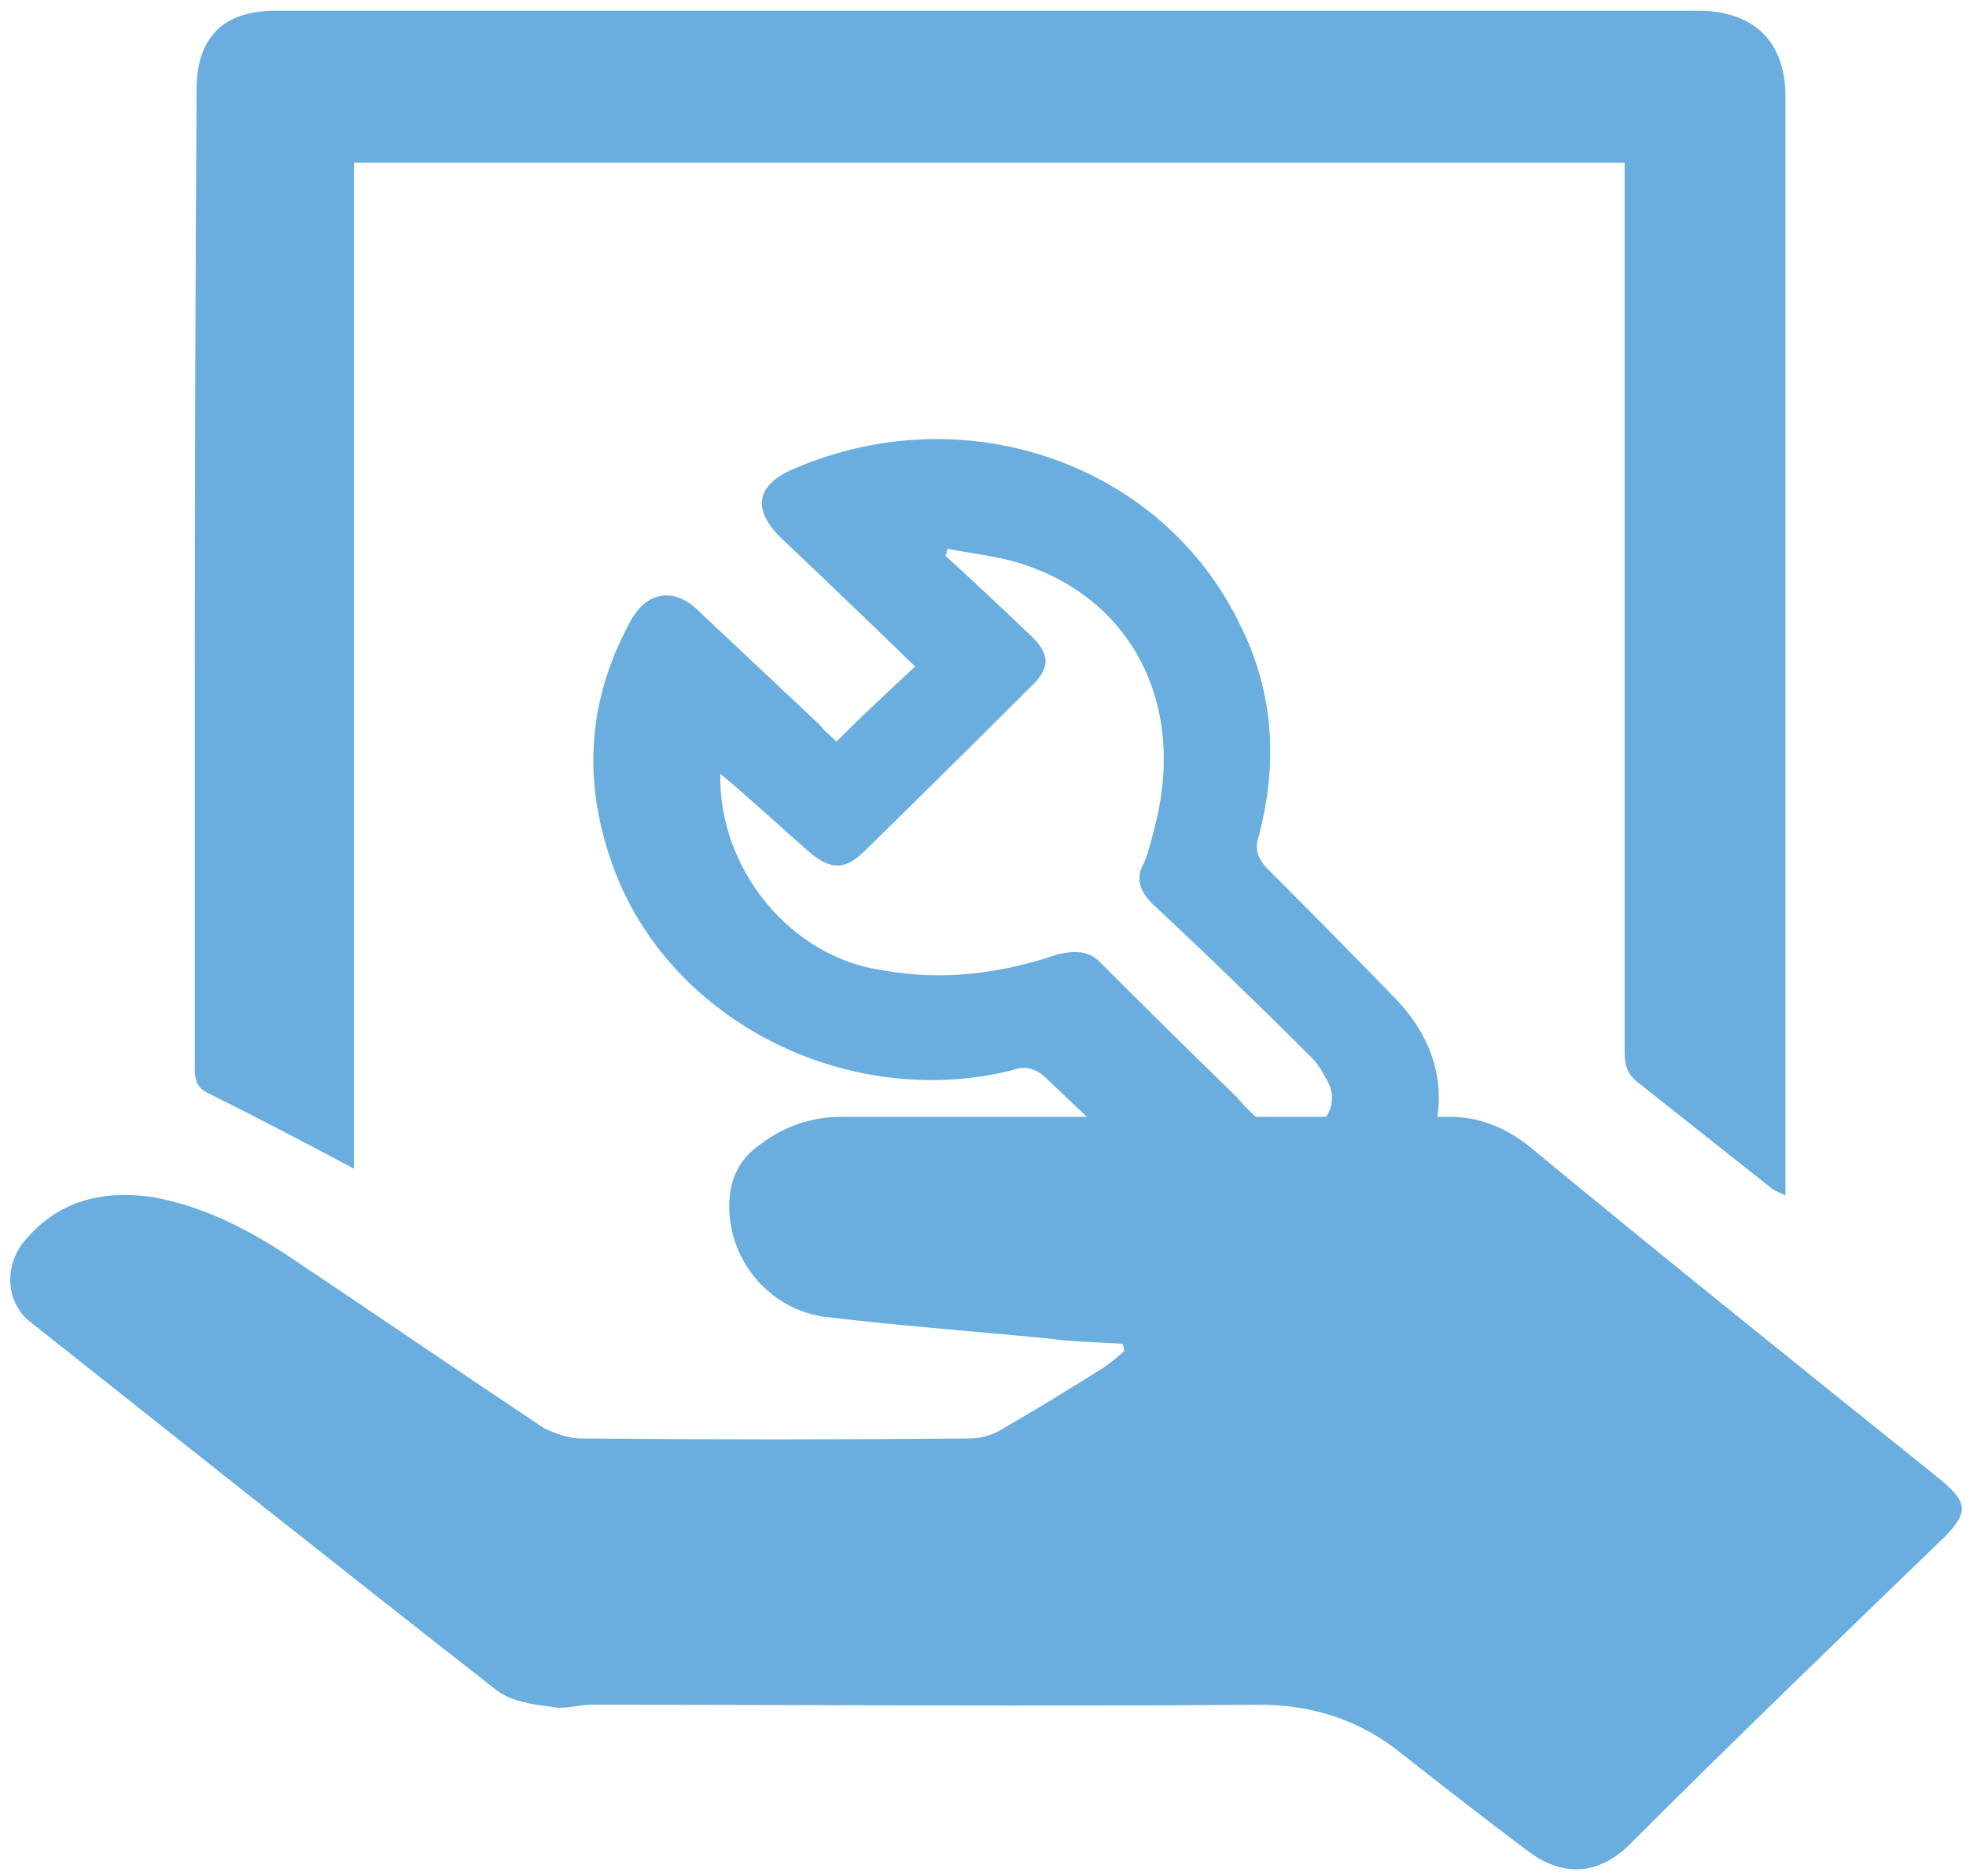
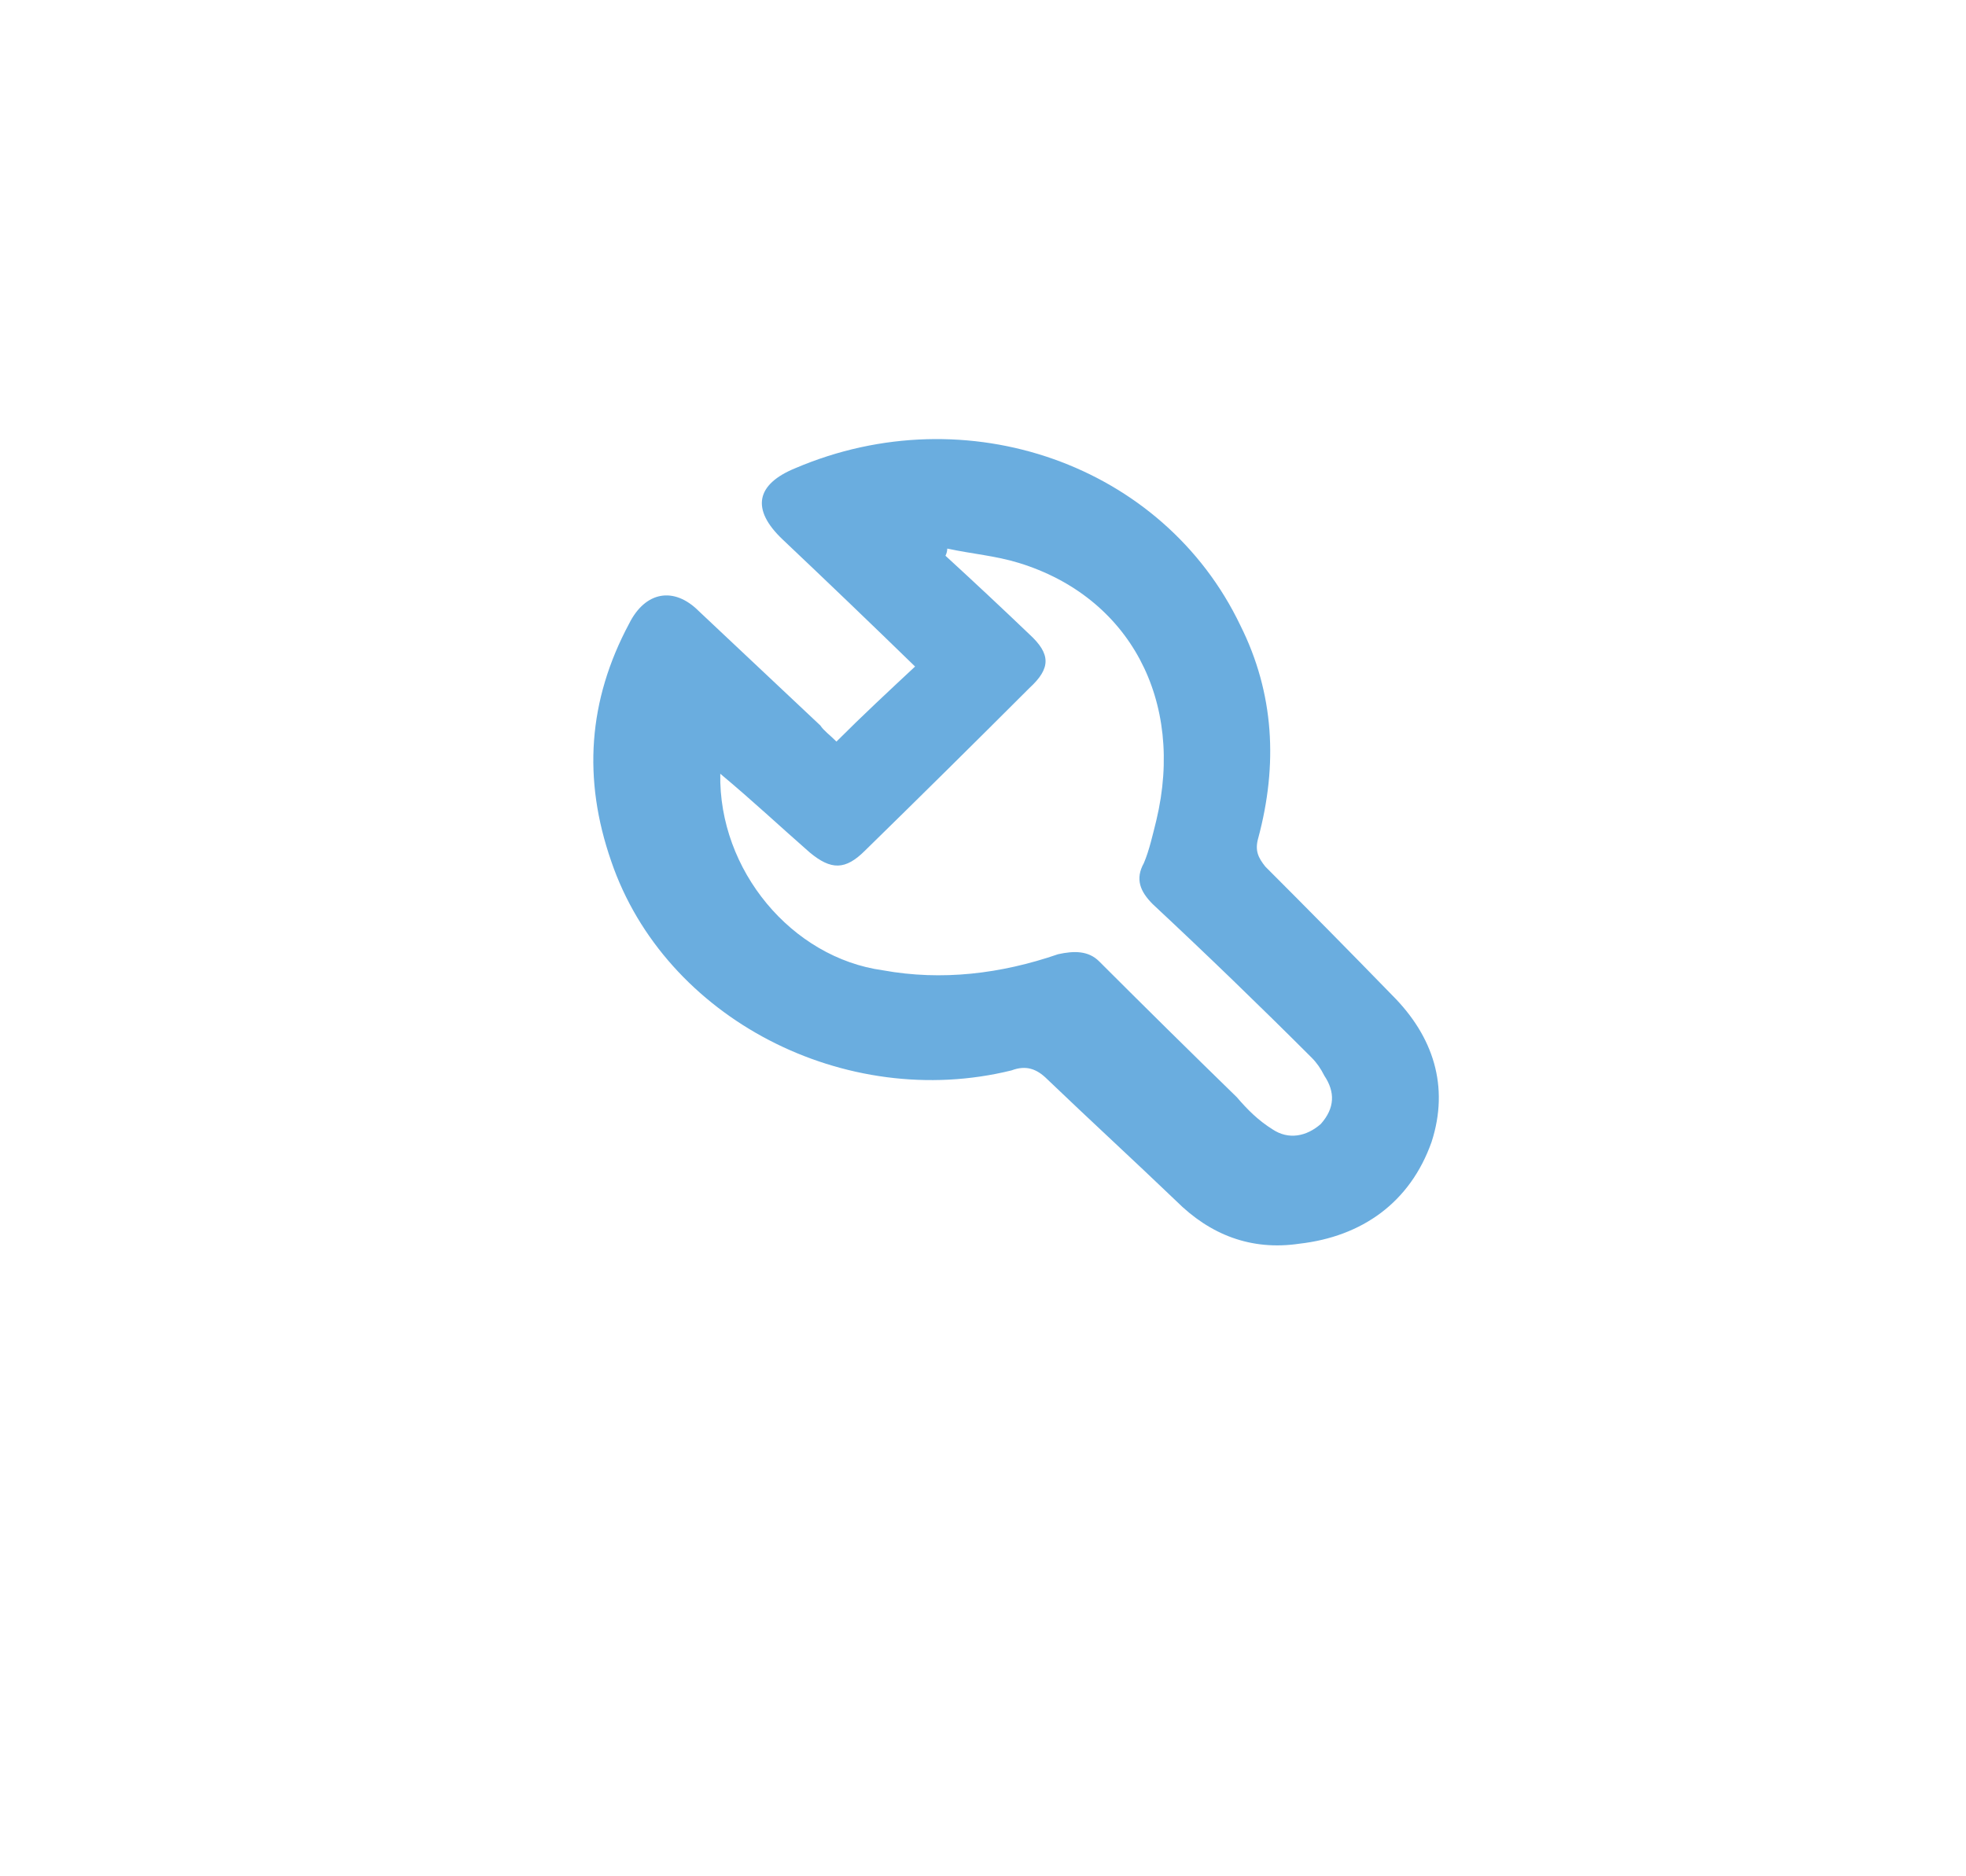
<svg xmlns="http://www.w3.org/2000/svg" version="1.2" viewBox="0 0 110 105" width="110" height="105">
  <style>.a{fill:#6aaddf}</style>
-   <path class="a" d="m62.8 75.2c-1.4-0.1-2.8-0.1-4.2-0.3-4.1-0.4-8.2-0.7-12.4-1.2-3.1-0.4-5.4-3.1-5.4-6.2q0-2.3 1.8-3.5 2-1.5 4.5-1.5 17 0 34 0c1.7 0 3.1 0.6 4.4 1.6 7.5 6.2 15.1 12.3 22.7 18.4 2 1.6 2.1 2.1 0.2 3.9-5.8 5.6-11.6 11.2-17.3 16.9-2 1.9-4 1.5-5.6 0.3-2.4-1.8-4.7-3.6-7-5.4-2.3-1.9-5-2.8-8-2.8-12.5 0.1-24.9 0-37.4 0-0.8 0-1.6 0.3-2.3 0.1-1-0.1-2.2-0.3-3-0.9-8.7-6.8-17.5-13.8-26.2-20.7-1.3-1.1-1.4-3.2-0.1-4.6 1.9-2.2 4.4-2.7 7.1-2.3 2.7 0.5 5.1 1.7 7.4 3.2 4.8 3.2 9.6 6.5 14.4 9.7 0.6 0.3 1.4 0.6 2.1 0.6q10.9 0.1 21.7 0c0.7 0 1.4-0.2 2-0.6 1.9-1.1 3.7-2.2 5.6-3.4 0.4-0.3 0.8-0.6 1.1-0.9q0-0.2-0.1-0.4zm-43-9.8c-2.8-1.5-5.5-2.9-8.1-4.2-0.7-0.3-0.8-0.8-0.8-1.4q0-11.2 0-22.3 0-16.3 0.1-32.5c0-2.9 1.5-4.4 4.4-4.4q39.8 0 79.6 0c3.1 0 4.9 1.7 4.9 4.8q0 30.4 0 60.7v0.8c-0.4-0.2-0.7-0.3-0.9-0.5-2.4-1.9-4.8-3.8-7.2-5.7-0.7-0.5-0.9-1-0.9-1.8q0-24.2 0-48.4v-1.4h-71.1z" />
  <path fill-rule="evenodd" class="a" d="m46.8 41.5c1.5-1.5 2.9-2.8 4.4-4.2q-3.7-3.6-7.4-7.1c-1.8-1.7-1.5-3.1 0.7-4 9.6-4.1 20.6-0.2 24.9 8.8 1.9 3.8 2.1 7.8 1 11.9-0.2 0.7 0 1.1 0.4 1.6q3.6 3.6 7.1 7.2c2.3 2.3 3.2 5.1 2.2 8.2-1.2 3.4-3.9 5.3-7.4 5.7-2.7 0.4-5-0.5-6.9-2.4-2.4-2.3-4.8-4.5-7.2-6.8-0.6-0.6-1.2-0.8-2-0.5-9.3 2.3-19.4-2.9-22.4-11.7-1.6-4.6-1.3-9 1-13.3 0.9-1.8 2.5-2.1 3.9-0.7q3.4 3.2 6.8 6.4c0.2 0.3 0.5 0.5 0.9 0.9zm-6.5 1.8c-0.1 5.4 4 10.3 9.1 11 3.3 0.6 6.6 0.2 9.8-0.9 0.9-0.2 1.7-0.2 2.3 0.4q3.8 3.8 7.7 7.6c0.6 0.7 1.2 1.3 2 1.8 0.9 0.6 1.9 0.4 2.7-0.3 0.8-0.9 0.8-1.8 0.2-2.7q-0.3-0.6-0.7-1-4.4-4.4-8.9-8.6c-0.7-0.7-1-1.4-0.5-2.3 0.3-0.7 0.5-1.6 0.7-2.4 1.6-6.7-1.5-12.5-7.7-14.4-1.3-0.4-2.6-0.5-4-0.8q0 0.2-0.1 0.4 2.4 2.2 4.7 4.4c1.2 1.1 1.2 1.9 0 3q-4.6 4.6-9.2 9.1c-1.1 1.1-1.9 1.1-3.1 0.1-1.6-1.4-3.2-2.9-5-4.4z" />
</svg>